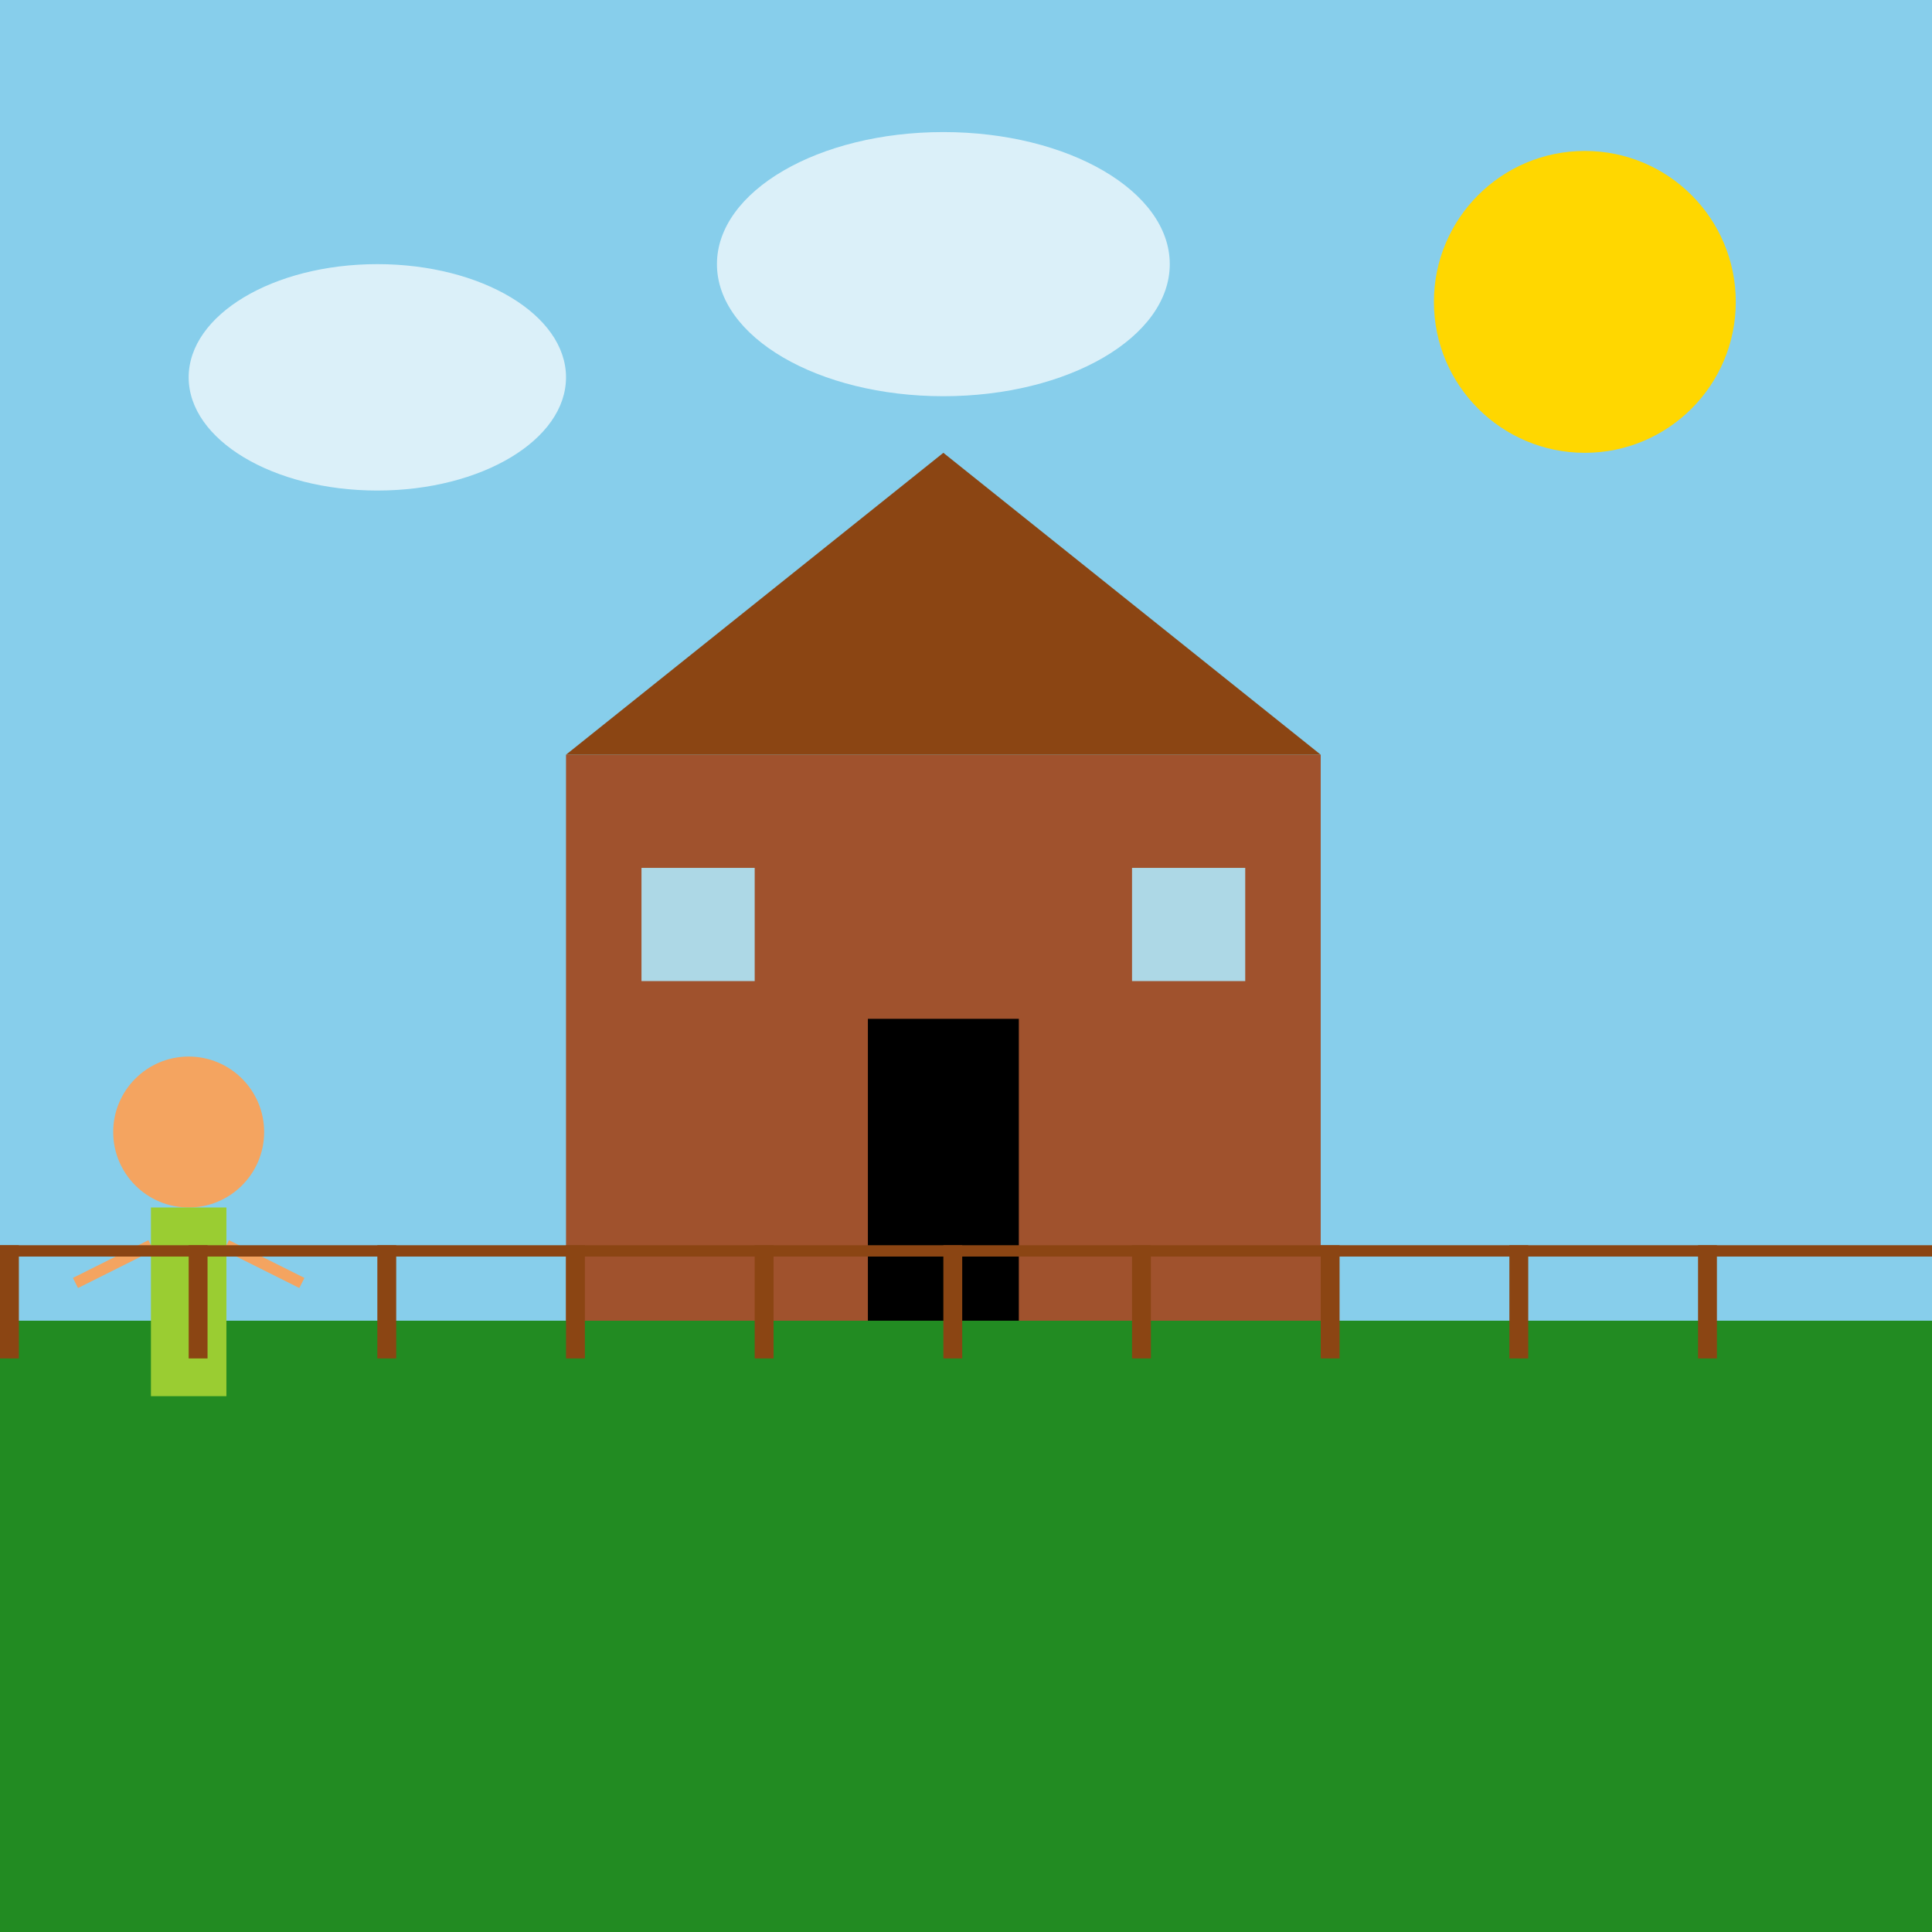
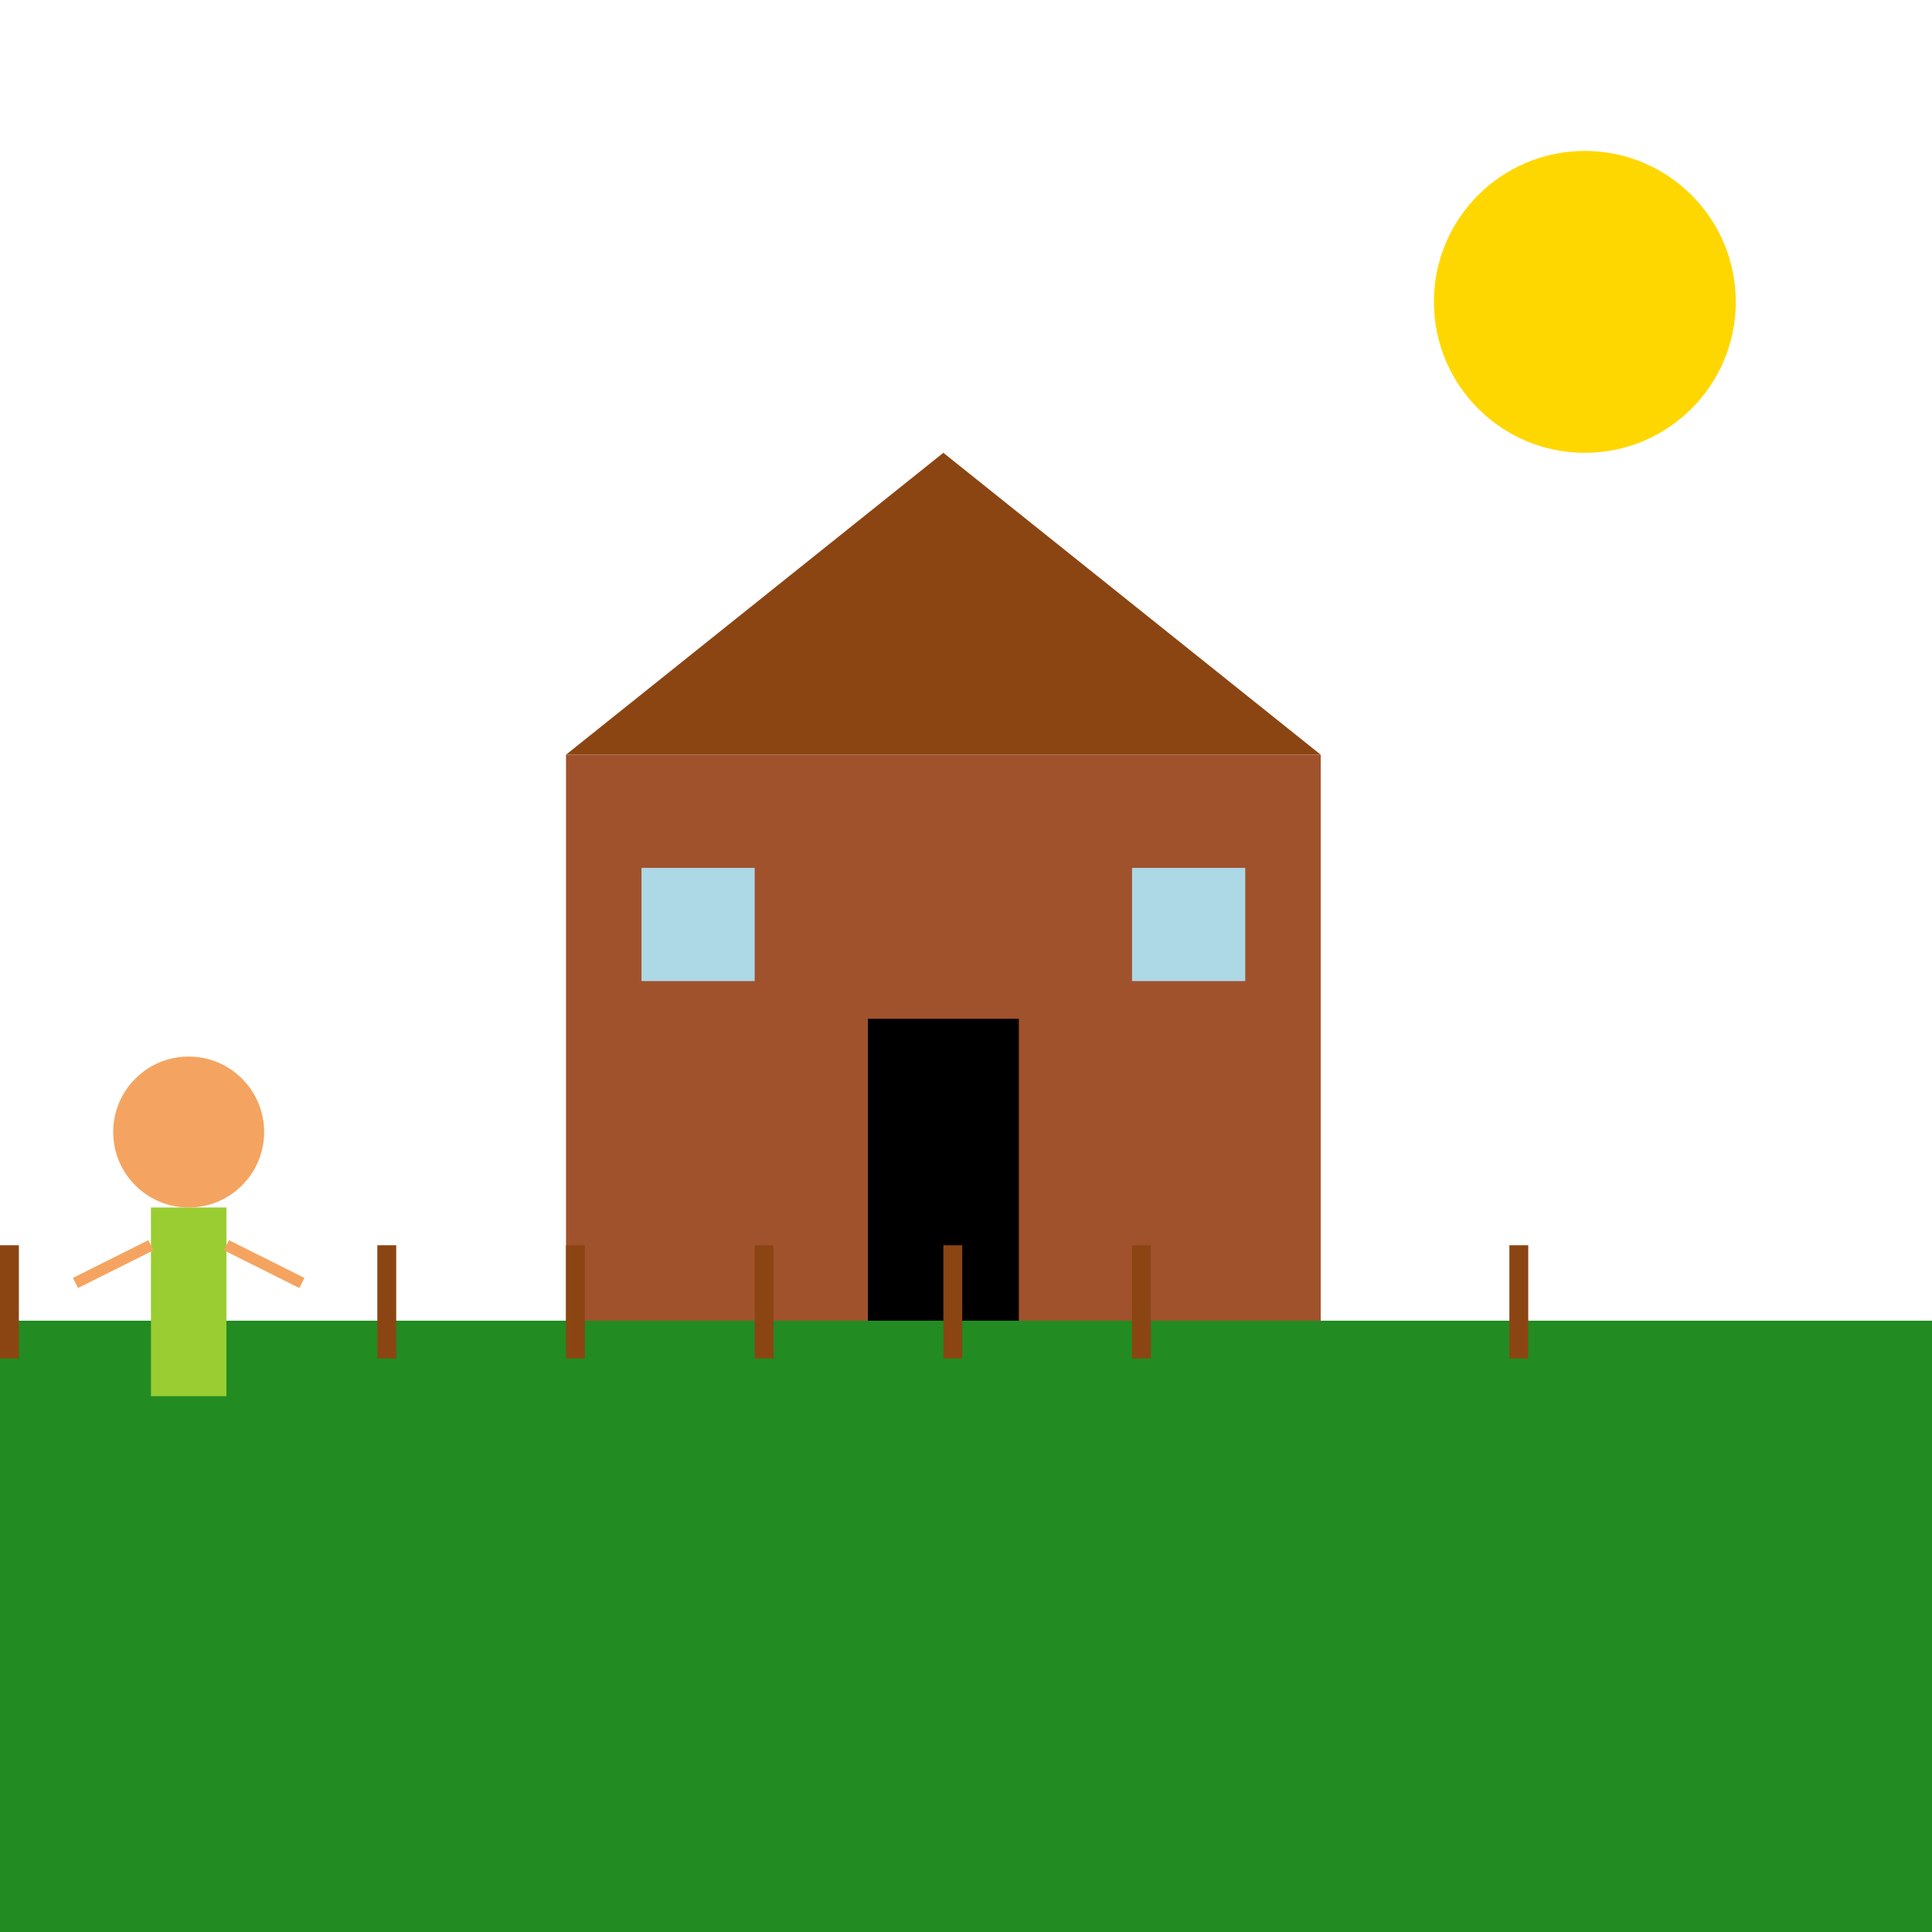
<svg xmlns="http://www.w3.org/2000/svg" viewBox="0 0 512 512">
  <title>Monster House Morning</title>
  <desc>Even monster houses need their beauty sleep!  Did you know: houses don't actually floss.</desc>
-   <rect id="background" class="background" width="512" height="512" fill="#87CEEB" />
  <circle id="sun" class="sun" cx="420" cy="80" r="40" fill="#FFD700">
    <animate attributeName="cx" values="420; 430; 420" dur="5s" repeatCount="indefinite" />
    <animate attributeName="cy" values="80; 70; 80" dur="5s" repeatCount="indefinite" />
  </circle>
  <ellipse id="cloud1" class="cloud" cx="100" cy="100" rx="50" ry="30" fill="#FFFFFF" opacity="0.7">
    <animate attributeName="cx" values="100; 120; 100" dur="5s" repeatCount="indefinite" />
  </ellipse>
  <ellipse id="cloud2" class="cloud" cx="250" cy="70" rx="60" ry="35" fill="#FFFFFF" opacity="0.7">
    <animate attributeName="cx" values="250; 230; 250" dur="5s" repeatCount="indefinite" />
  </ellipse>
  <rect id="ground" class="ground" x="0" y="350" width="512" height="162" fill="#228B22" />
  <g id="house" class="house">
    <rect id="house-body" class="house-body" x="150" y="200" width="200" height="150" fill="#A0522D">
      <animate attributeName="x" values="150; 152; 150" dur="5s" repeatCount="indefinite" />
      <animate attributeName="y" values="200; 198; 200" dur="5s" repeatCount="indefinite" />
    </rect>
    <polygon id="house-roof" class="house-roof" points="150,200 250,120 350,200" fill="#8B4513">
      <animate attributeName="points" values="150,200 250,120 350,200; 150,198 250,118 350,198; 150,200 250,120 350,200" dur="5s" repeatCount="indefinite" />
    </polygon>
    <rect id="house-door" class="house-door" x="230" y="270" width="40" height="80" fill="#000000">
      <animate attributeName="x" values="230; 232; 230" dur="5s" repeatCount="indefinite" />
      <animate attributeName="y" values="270; 268; 270" dur="5s" repeatCount="indefinite" />
    </rect>
    <rect id="house-window1" class="house-window" x="170" y="230" width="30" height="30" fill="#ADD8E6">
      <animate attributeName="x" values="170; 172; 170" dur="5s" repeatCount="indefinite" />
      <animate attributeName="y" values="230; 228; 230" dur="5s" repeatCount="indefinite" />
    </rect>
    <rect id="house-window2" class="house-window" x="300" y="230" width="30" height="30" fill="#ADD8E6">
      <animate attributeName="x" values="300; 302; 300" dur="5s" repeatCount="indefinite" />
      <animate attributeName="y" values="230; 228; 230" dur="5s" repeatCount="indefinite" />
    </rect>
  </g>
  <g id="eliza" class="eliza">
    <circle id="eliza-head" class="eliza-head" cx="50" cy="300" r="20" fill="#F4A460">
      <animate attributeName="cx" values="50; 52; 50" dur="5s" repeatCount="indefinite" />
    </circle>
    <rect id="eliza-body" class="eliza-body" x="40" y="320" width="20" height="50" fill="#9ACD32">
      <animate attributeName="x" values="40; 42; 40" dur="5s" repeatCount="indefinite" />
    </rect>
    <line id="eliza-arm1" class="eliza-arm" x1="40" y1="330" x2="20" y2="340" stroke="#F4A460" stroke-width="3">
      <animate attributeName="x1" values="40; 42; 40" dur="5s" repeatCount="indefinite" />
      <animate attributeName="y1" values="330; 332; 330" dur="5s" repeatCount="indefinite" />
    </line>
    <line id="eliza-arm2" class="eliza-arm" x1="60" y1="330" x2="80" y2="340" stroke="#F4A460" stroke-width="3">
      <animate attributeName="x1" values="60; 62; 60" dur="5s" repeatCount="indefinite" />
      <animate attributeName="y1" values="330; 332; 330" dur="5s" repeatCount="indefinite" />
    </line>
  </g>
  <g id="fence" class="fence">
    <rect id="fence-post1" class="fence-post" x="0" y="330" width="5" height="30" fill="#8B4513" />
-     <rect id="fence-post2" class="fence-post" x="50" y="330" width="5" height="30" fill="#8B4513" />
    <rect id="fence-post3" class="fence-post" x="100" y="330" width="5" height="30" fill="#8B4513" />
    <rect id="fence-post4" class="fence-post" x="150" y="330" width="5" height="30" fill="#8B4513" />
    <rect id="fence-post5" class="fence-post" x="200" y="330" width="5" height="30" fill="#8B4513" />
    <rect id="fence-post6" class="fence-post" x="250" y="330" width="5" height="30" fill="#8B4513" />
    <rect id="fence-post7" class="fence-post" x="300" y="330" width="5" height="30" fill="#8B4513" />
-     <rect id="fence-post8" class="fence-post" x="350" y="330" width="5" height="30" fill="#8B4513" />
    <rect id="fence-post9" class="fence-post" x="400" y="330" width="5" height="30" fill="#8B4513" />
-     <rect id="fence-post10" class="fence-post" x="450" y="330" width="5" height="30" fill="#8B4513" />
-     <rect id="fence-rail" class="fence-rail" x="0" y="330" width="512" height="3" fill="#8B4513" />
  </g>
</svg>